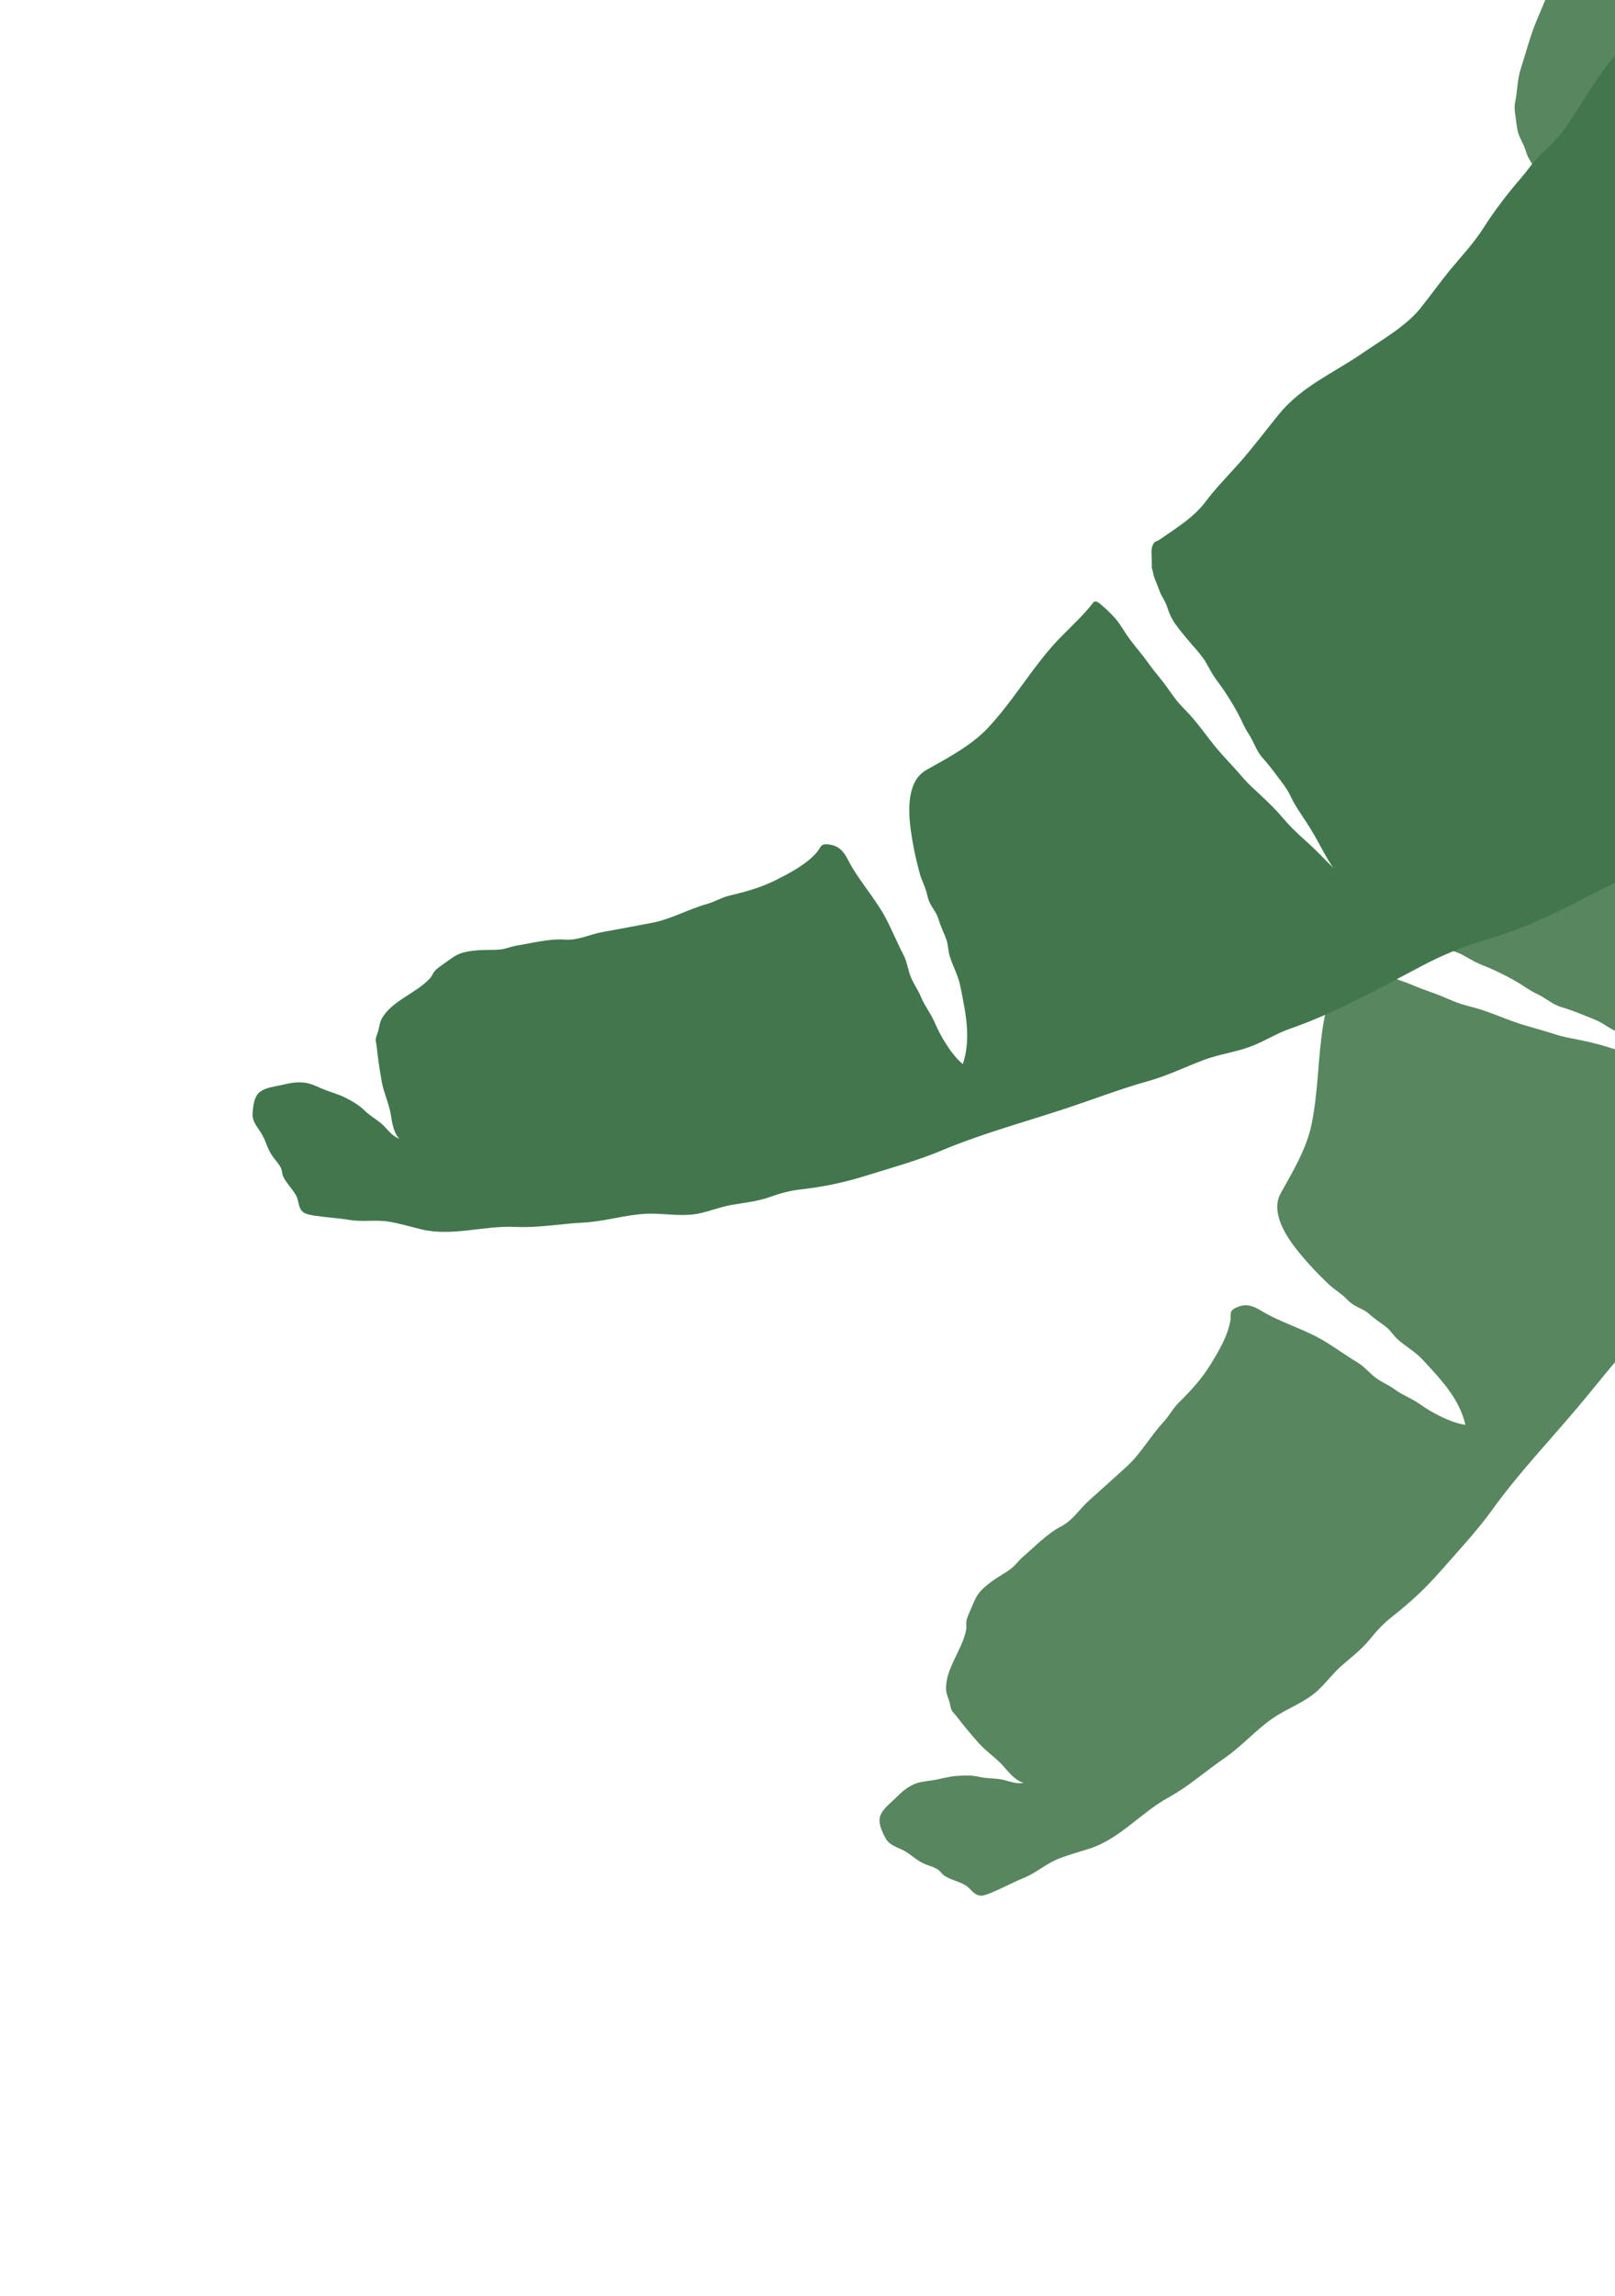
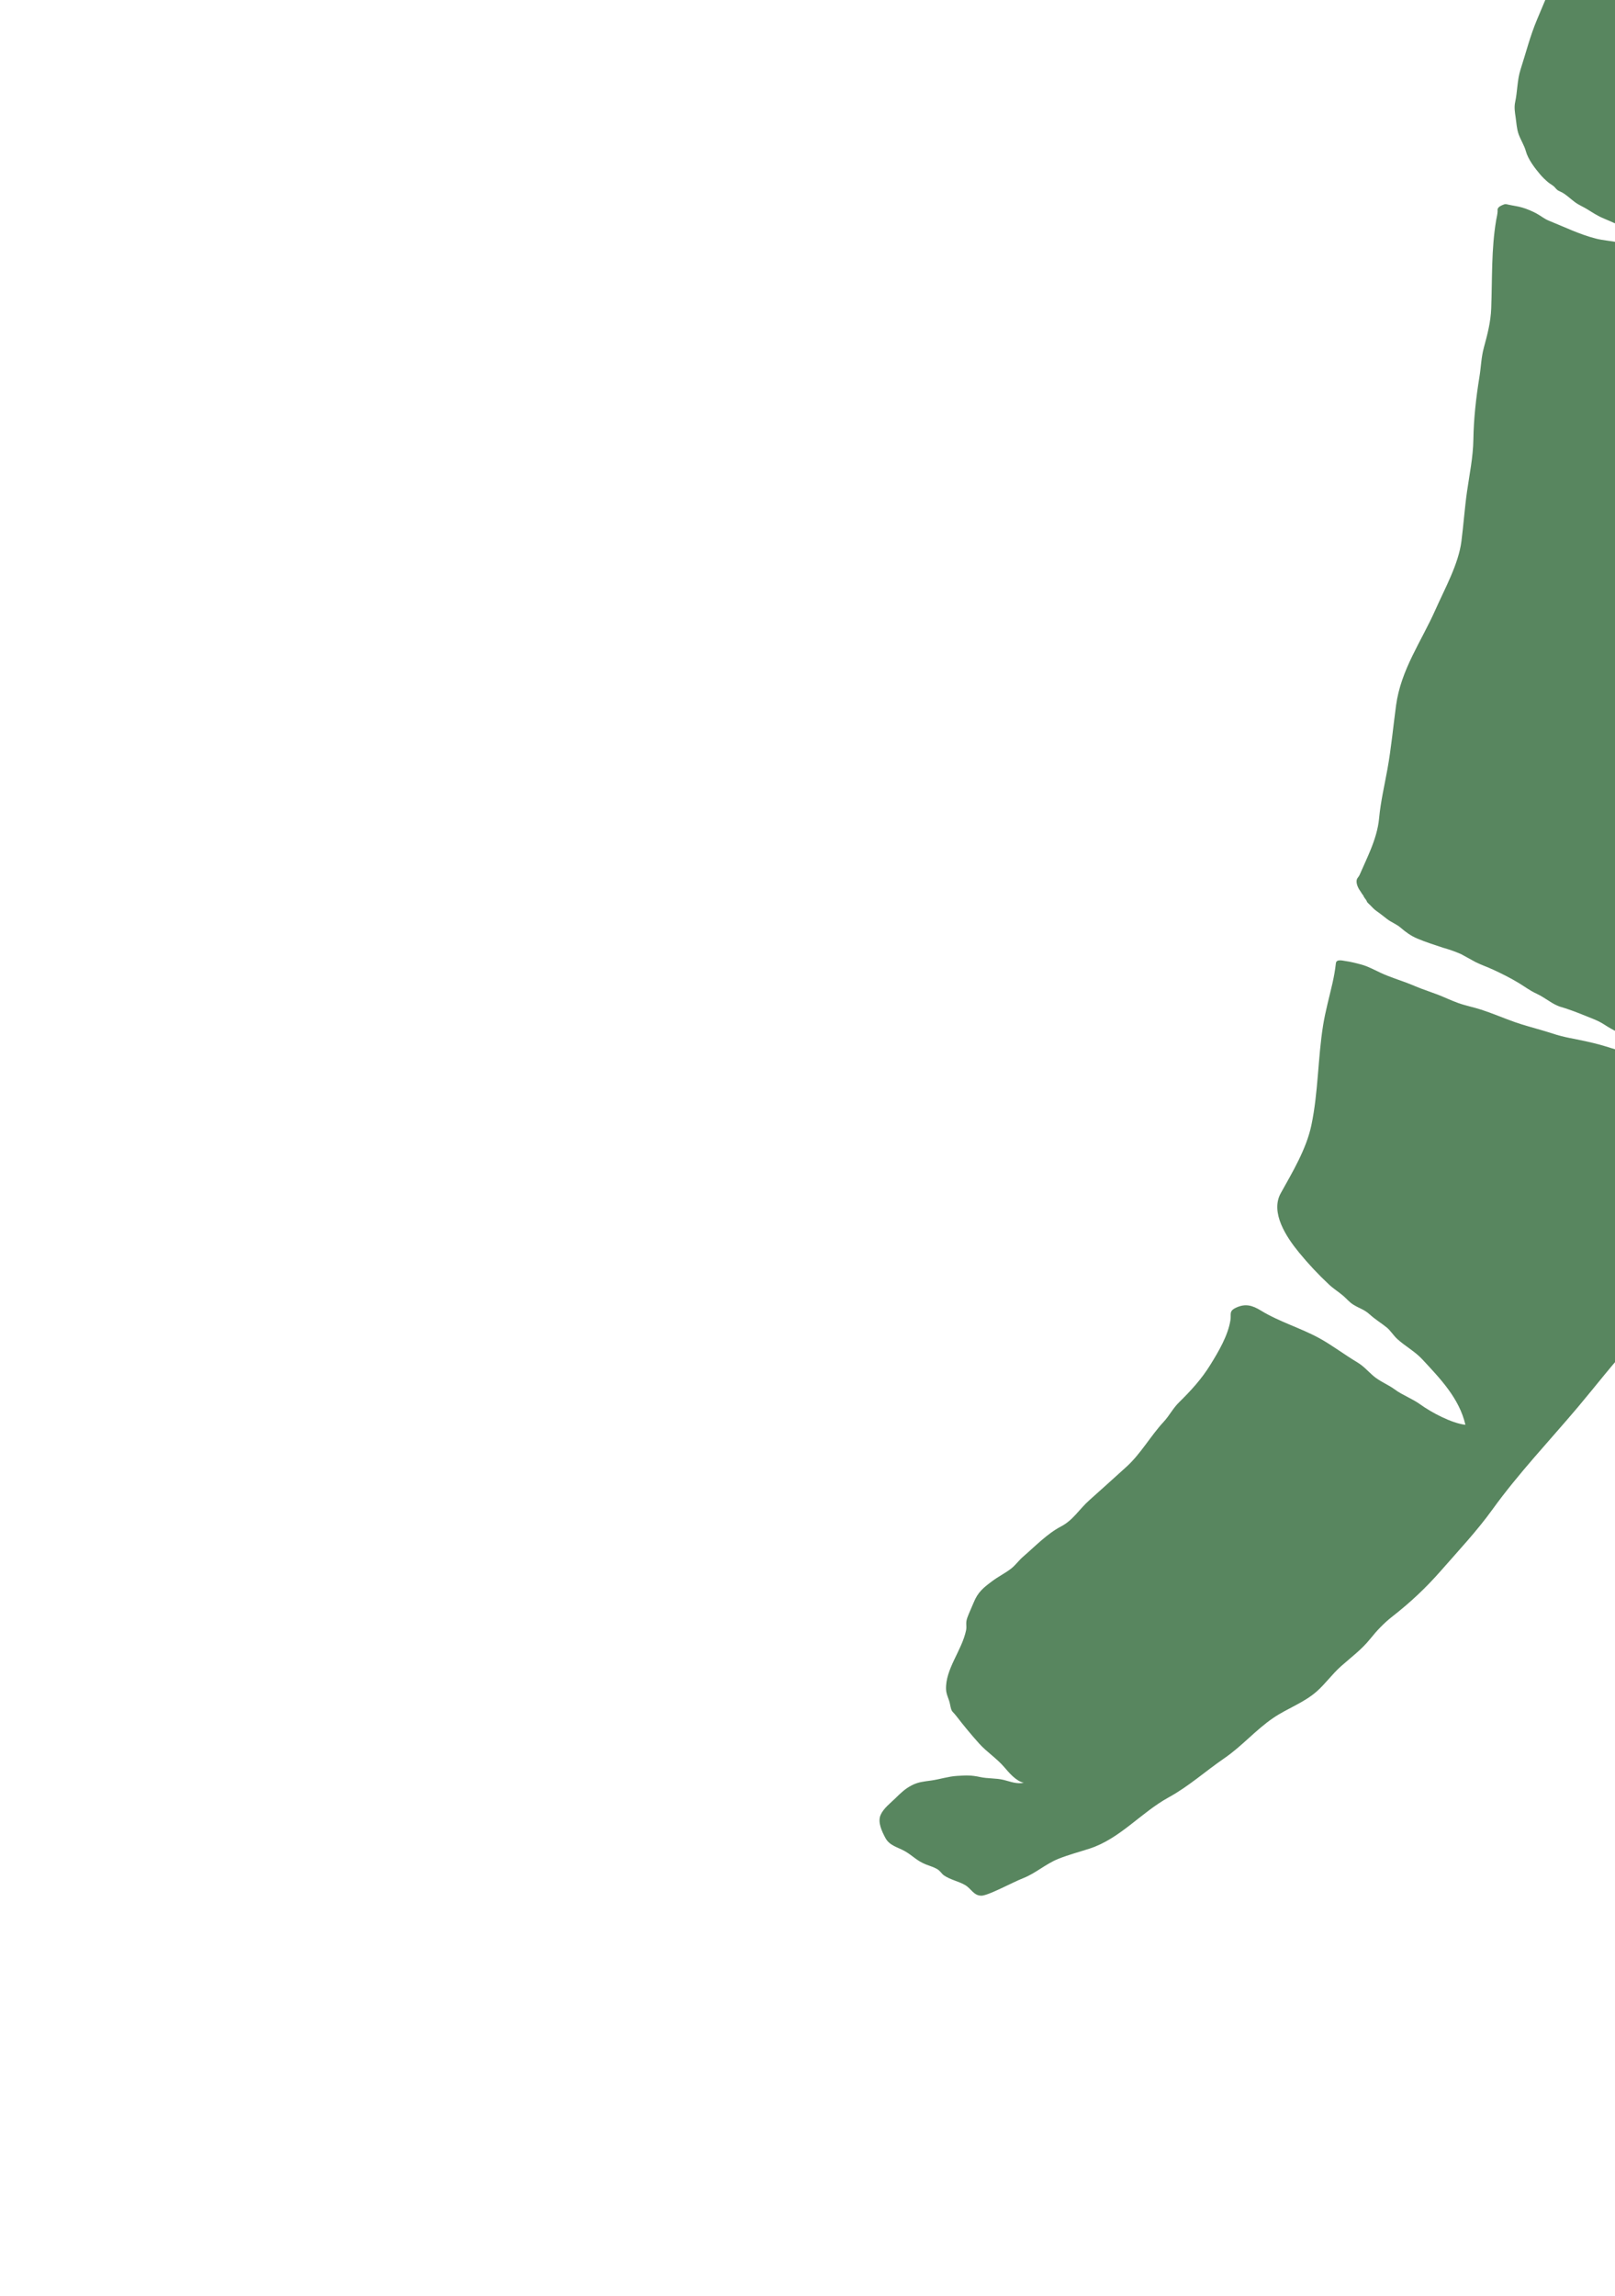
<svg xmlns="http://www.w3.org/2000/svg" width="278" height="395" viewBox="0 0 278 395" fill="none">
  <mask id="mask0_1267_23253" style="mask-type:alpha" maskUnits="userSpaceOnUse" x="19" y="-87" width="396" height="462">
    <rect x="240.102" y="394.613" width="270.315" height="423.799" rx="57.27" transform="rotate(-152.651 240.102 394.613)" fill="#FDC56B" />
  </mask>
  <g mask="url(#mask0_1267_23253)">
    <path fill-rule="evenodd" clip-rule="evenodd" d="M398.507 -13.211C398.093 -12.392 398.219 -11.854 398.091 -10.944C397.777 -8.724 397.245 -6.479 396.849 -4.268C396.021 0.36 395.032 4.966 394.258 9.596C393.207 15.88 390.71 21.75 389.701 28.064C388.276 36.981 385.755 45.896 385.152 54.92C384.998 57.216 384.769 59.021 384.018 61.202C383.356 63.127 383.482 64.821 383.055 66.776C381.98 71.701 380.4 76.934 378.544 81.604C375.762 88.605 374.404 96.065 371.247 102.92C367.13 111.859 360.109 119.418 354.396 127.349C347.92 136.339 342.345 145.883 335.489 154.599C330.704 160.682 327.39 167.649 322.808 173.829C321.254 175.926 319.587 178.019 317.838 179.956C315 183.098 312.869 186.034 310.703 189.679C306.522 196.719 302.329 204.178 297.127 210.511C295.551 212.43 294.544 214.569 293.047 216.533C291.301 218.82 288.996 220.613 287.233 222.889C285.079 225.668 283.307 228.477 280.896 231.066C277.627 234.575 274.74 238.359 271.647 242.026C266.707 247.879 261.395 253.452 256.907 259.673C254.232 263.381 251.068 266.749 248.051 270.193C245.431 273.184 242.781 275.662 239.666 278.096C238.218 279.227 237.016 280.501 235.871 281.927C234.354 283.815 232.599 285.073 230.805 286.675C229.324 287.997 228.182 289.618 226.705 290.936C224.481 292.918 221.63 293.87 219.191 295.528C216.143 297.599 213.807 300.378 210.753 302.471C207.489 304.706 204.645 307.298 201.158 309.21C196.411 311.813 192.781 316.33 187.548 318.02C185.807 318.583 183.92 319.08 182.16 319.786C180.03 320.641 178.317 322.223 176.221 323.064C174.978 323.563 173.94 324.106 172.741 324.661C171.865 325.067 169.736 326.109 168.94 326.116C167.621 326.128 167.149 324.879 166.144 324.295C164.969 323.614 163.596 323.391 162.483 322.62C162.09 322.347 161.867 321.855 161.289 321.52C160.72 321.19 159.96 320.977 159.347 320.728C157.764 320.085 157.12 319.239 155.793 318.477C154.556 317.767 153.133 317.538 152.41 316.185C151.8 315.044 151.041 313.472 151.582 312.23C152.078 311.09 153.298 310.171 154.134 309.352C155.059 308.447 155.796 307.725 156.935 307.135C158.093 306.535 159.064 306.478 160.268 306.307C161.836 306.085 163.207 305.603 164.752 305.509C166.332 305.413 167.14 305.361 168.75 305.712C170.061 305.999 171.434 305.87 172.769 306.199C173.992 306.5 174.974 306.951 176.245 306.688C174.941 306.458 173.664 304.932 172.901 304.038C171.594 302.506 169.82 301.36 168.58 299.98C167.183 298.424 165.92 296.897 164.675 295.285C163.809 294.164 163.83 294.66 163.522 293.137C163.337 292.223 162.89 291.547 162.851 290.643C162.7 287.154 165.567 283.951 166.293 280.474C166.466 279.646 166.149 279.271 166.522 278.258C166.841 277.393 167.253 276.551 167.599 275.695C168.332 273.886 169.268 273.145 170.787 272.01C171.82 271.237 172.976 270.662 174 269.887C174.791 269.289 175.341 268.461 176.145 267.77C178.172 266.024 180.283 263.822 182.64 262.596C184.751 261.498 185.758 259.634 187.539 258.061C189.661 256.187 191.76 254.253 193.857 252.373C196.346 250.14 198.044 247.032 200.312 244.593C201.285 243.547 201.891 242.294 202.933 241.269C205.021 239.215 206.834 237.244 208.381 234.733C209.776 232.468 211.381 229.771 211.803 227.106C211.969 226.054 211.502 225.557 212.761 224.964C214.388 224.199 215.595 224.57 217.037 225.452C220.227 227.405 223.816 228.417 227.116 230.218C229.236 231.375 231.384 233.013 233.601 234.341C234.725 235.015 235.354 235.772 236.319 236.63C237.439 237.624 239.001 238.212 240.1 239.036C241.357 239.978 243.111 240.61 244.501 241.616C246.394 242.987 249.881 244.841 252.25 245.111C251.195 240.537 247.894 237.15 244.821 233.839C243.578 232.499 241.893 231.593 240.535 230.363C239.882 229.771 239.353 228.895 238.733 228.388C237.789 227.615 236.734 226.996 235.776 226.124C234.798 225.234 233.981 225.093 232.912 224.414C232.261 224.001 231.818 223.436 231.237 222.935C230.462 222.266 229.569 221.729 228.787 220.995C226.835 219.164 225.207 217.421 223.561 215.412C221.451 212.837 218.619 208.589 220.461 205.274C222.481 201.639 224.875 197.677 225.74 193.55C226.925 187.896 226.843 182.121 227.746 176.436C228.141 173.954 228.826 171.532 229.379 169.082C229.632 167.961 229.827 166.851 229.953 165.714C230.036 164.96 231.07 165.252 231.588 165.326C232.506 165.455 233.432 165.686 234.325 165.93C235.54 166.262 236.583 166.859 237.72 167.383C239.17 168.051 240.693 168.523 242.183 169.084C242.99 169.409 243.796 169.734 244.603 170.057C245.578 170.408 246.552 170.762 247.524 171.12C248.681 171.573 249.807 172.115 250.975 172.537C252.275 173.006 253.641 173.264 254.956 173.689C256.908 174.321 258.788 175.137 260.721 175.819C262.251 176.359 263.819 176.767 265.374 177.224C266.243 177.48 267.108 177.747 267.969 178.024C268.948 178.306 269.938 178.535 270.941 178.71C272.418 179.008 273.89 179.315 275.345 179.708C276.685 180.071 277.989 180.547 279.336 180.884C281.111 181.327 282.936 181.583 284.72 181.996C285.753 182.235 286.786 182.48 287.812 182.745C288.123 182.825 288.761 182.95 289.088 183.083C287.506 182.365 285.993 181.482 284.492 180.61C283.337 179.94 282.218 179.355 281.014 178.781C279.399 178.012 277.707 177.28 276.209 176.291C275.531 175.843 274.862 175.534 274.105 175.228C272.577 174.609 271.034 173.979 269.468 173.464C269.129 173.358 268.789 173.254 268.449 173.152C267.86 172.926 267.303 172.637 266.778 172.285C266.015 171.818 265.28 171.297 264.463 170.927C263.407 170.449 262.493 169.753 261.505 169.152C260.068 168.277 258.536 167.511 257.009 166.806C256.01 166.344 254.97 165.991 253.984 165.5C253.155 165.046 252.326 164.591 251.497 164.136C250.498 163.702 249.473 163.338 248.422 163.045C246.938 162.551 245.404 162.071 243.962 161.46C242.9 161.011 241.966 160.345 241.1 159.592C240.413 158.993 239.504 158.668 238.779 158.115C238.177 157.655 237.61 157.184 236.987 156.754C236.543 156.449 236.2 156.071 235.832 155.687C235.682 155.53 235.508 155.403 235.373 155.236C235.289 155.133 235.275 155.008 235.213 154.909C235.093 154.715 234.937 154.537 234.81 154.344C234.737 154.234 234.72 154.125 234.65 154.019C234.57 153.896 234.492 153.849 234.42 153.714C234.269 153.432 234.062 153.192 233.905 152.914C233.655 152.472 233.4 151.784 233.568 151.274C233.626 151.096 233.756 150.96 233.861 150.809C234.031 150.565 234.138 150.291 234.256 150.02C234.805 148.764 235.388 147.522 235.905 146.253C236.626 144.487 237.22 142.652 237.396 140.744C237.658 137.919 238.327 135.092 238.832 132.292C239.489 128.654 239.814 125.025 240.311 121.361C241.152 115.171 244.642 110.413 247.109 104.856C248.715 101.239 251.058 97.044 251.561 93.138C251.929 90.283 252.116 87.425 252.526 84.565C252.949 81.612 253.574 78.621 253.62 75.648C253.675 72.044 254.081 68.384 254.666 64.825C254.947 63.117 254.962 61.511 255.427 59.796C256.044 57.521 256.601 55.423 256.692 53.042C256.884 47.989 256.693 42.886 257.544 37.88C257.631 37.373 257.769 36.871 257.791 36.357C257.797 36.208 257.759 36.069 257.812 35.924C257.953 35.545 258.437 35.355 258.777 35.213C259.146 35.057 259.208 35.11 259.614 35.201C260.424 35.381 261.246 35.472 262.044 35.709C262.871 35.955 263.775 36.336 264.527 36.748C265.262 37.151 265.841 37.656 266.621 37.968C269.293 39.041 271.886 40.322 274.685 41.039C275.994 41.375 277.336 41.429 278.644 41.727C280.643 42.183 282.525 43.34 284.428 44.083C285.815 44.623 287.23 45.042 288.604 45.621C290.459 46.404 292.317 47.181 294.181 47.942C295.138 48.332 295.902 48.896 296.802 49.387C297.483 49.758 298.25 50.067 298.98 50.337C299.538 50.543 300.176 50.693 300.756 50.832C300.967 50.883 301.597 51.121 301.806 50.993C301.615 50.646 301.106 50.385 300.808 50.169C299.806 49.444 298.924 48.608 297.774 48.116C297.046 47.803 296.298 47.535 295.568 47.227C294.022 46.574 292.595 45.642 291.146 44.802C289.701 43.963 288.288 43.121 286.83 42.312C285.26 41.441 283.747 40.072 282.022 39.519C281.209 39.258 280.348 39.249 279.529 38.997C278.354 38.635 277.231 38.058 276.093 37.596C275.05 37.172 274.241 36.629 273.29 36.042C272.556 35.588 271.769 35.273 271.077 34.759C270.381 34.242 269.717 33.593 268.969 33.151C268.699 33.02 268.428 32.886 268.159 32.75C267.942 32.574 267.747 32.376 267.575 32.156C267.242 31.834 266.821 31.64 266.469 31.341C265.996 30.938 265.512 30.475 265.114 30.004C264.184 28.905 263.039 27.409 262.659 26.021C262.39 25.038 261.784 24.102 261.426 23.132C261.077 22.187 261.041 21.163 260.894 20.175C260.765 19.312 260.624 18.447 260.811 17.584C261.215 15.721 261.156 13.779 261.742 11.954C262.689 9.019 263.401 6.142 264.61 3.296C266.294 -0.671 267.949 -4.653 269.594 -8.636C270.67 -11.244 271.656 -13.774 273.226 -16.134C275.269 -19.206 277.605 -22.011 279.509 -25.179C281.443 -28.398 282.892 -31.864 284.883 -35.039C286.736 -37.994 288.936 -40.384 291.247 -42.959C293.869 -45.88 297.575 -46.785 301.418 -47.126C306.601 -47.586 311.843 -47.423 317.068 -46.79C320.683 -46.353 324.072 -45.209 327.624 -44.454C331.689 -43.59 335.806 -43.462 339.927 -42.915C344.957 -42.246 350.04 -41.462 355.093 -41.029C361.161 -40.508 366.273 -37.879 371.823 -35.614C374.264 -34.618 377.469 -33.774 379.199 -31.59C380.375 -30.106 380.653 -28.807 382.279 -27.509C386.208 -24.371 389.84 -21.445 393.165 -17.714C395.448 -15.153 397.848 -13.483 398.507 -13.211Z" fill="#58865F" />
-     <path fill-rule="evenodd" clip-rule="evenodd" d="M425.322 39.045C424.541 39.528 424.368 40.053 423.784 40.761C422.358 42.492 420.732 44.129 419.24 45.809C416.119 49.324 412.871 52.736 409.794 56.282C405.618 61.094 400.424 64.797 396.268 69.656C390.399 76.519 383.595 82.808 378.371 90.19C377.041 92.068 375.904 93.488 374.125 94.957C372.556 96.253 371.779 97.763 370.394 99.209C366.907 102.848 362.828 106.488 358.807 109.502C352.78 114.022 347.728 119.677 341.458 123.876C333.281 129.353 323.346 132.136 314.334 135.919C304.118 140.207 294.381 145.438 283.984 149.295C276.727 151.986 270.264 156.199 263.13 159.08C260.71 160.057 258.196 160.972 255.693 161.711C251.633 162.911 248.282 164.302 244.533 166.281C237.291 170.104 229.822 174.278 222.079 176.965C219.733 177.779 217.758 179.078 215.456 179.972C212.773 181.012 209.872 181.338 207.179 182.359C203.892 183.606 200.915 185.077 197.506 186.026C192.886 187.314 188.449 189.035 183.897 190.548C176.628 192.962 169.188 194.944 162.113 197.908C157.896 199.675 153.439 200.896 149.069 202.259C145.272 203.443 141.718 204.174 137.791 204.624C135.966 204.833 134.275 205.292 132.554 205.911C130.275 206.73 128.122 206.887 125.756 207.317C123.802 207.671 121.982 208.459 120.034 208.811C117.103 209.342 114.173 208.666 111.228 208.807C107.547 208.983 104.104 210.134 100.407 210.325C96.456 210.528 92.678 211.255 88.705 211.066C83.298 210.808 77.844 212.766 72.498 211.477C70.718 211.048 68.85 210.487 66.98 210.171C64.717 209.788 62.43 210.244 60.203 209.868C58.882 209.645 57.714 209.566 56.401 209.413C55.442 209.302 53.082 209.08 52.399 208.671C51.269 207.992 51.518 206.68 50.965 205.658C50.319 204.464 49.264 203.557 48.717 202.318C48.524 201.88 48.59 201.344 48.272 200.757C47.959 200.178 47.422 199.6 47.029 199.068C46.014 197.693 45.907 196.636 45.172 195.293C44.488 194.042 43.393 193.103 43.483 191.572C43.558 190.281 43.731 188.543 44.841 187.767C45.86 187.053 47.38 186.906 48.52 186.644C49.781 186.354 50.787 186.123 52.066 186.215C53.367 186.307 54.225 186.765 55.341 187.248C56.795 187.877 58.216 188.181 59.583 188.908C60.981 189.65 61.697 190.027 62.887 191.167C63.856 192.096 65.094 192.703 66.061 193.68C66.947 194.575 67.549 195.472 68.771 195.912C67.778 195.034 67.486 193.066 67.302 191.906C66.986 189.917 66.071 188.014 65.734 186.189C65.354 184.132 65.074 182.171 64.853 180.146C64.7 178.738 64.459 179.172 64.991 177.712C65.31 176.836 65.281 176.026 65.72 175.235C67.413 172.179 71.529 170.944 73.963 168.357C74.543 167.741 74.469 167.255 75.316 166.587C76.04 166.015 76.83 165.511 77.572 164.963C79.141 163.802 80.326 163.658 82.215 163.483C83.499 163.363 84.786 163.475 86.064 163.349C87.05 163.251 87.951 162.833 88.998 162.662C91.639 162.231 94.588 161.454 97.238 161.639C99.612 161.804 101.444 160.74 103.784 160.328C106.572 159.837 109.372 159.282 112.142 158.773C115.431 158.168 118.501 156.403 121.709 155.506C123.085 155.121 124.255 154.369 125.68 154.039C128.533 153.377 131.107 152.642 133.738 151.307C136.11 150.103 138.886 148.641 140.637 146.587C141.328 145.777 141.189 145.109 142.573 145.261C144.36 145.457 145.196 146.403 145.965 147.909C147.667 151.239 150.2 153.976 152.075 157.234C153.28 159.328 154.257 161.846 155.455 164.135C156.062 165.297 156.203 166.271 156.579 167.507C157.015 168.94 158.041 170.256 158.548 171.533C159.128 172.992 160.295 174.446 160.955 176.03C161.854 178.188 163.861 181.589 165.741 183.056C167.229 178.604 166.18 173.992 165.287 169.564C164.927 167.772 163.961 166.12 163.446 164.361C163.198 163.516 163.204 162.493 162.94 161.736C162.538 160.585 161.961 159.506 161.598 158.262C161.229 156.992 160.606 156.446 160.048 155.309C159.708 154.617 159.625 153.903 159.392 153.173C159.079 152.198 158.598 151.273 158.314 150.24C157.605 147.659 157.125 145.322 156.77 142.749C156.314 139.451 156.116 134.35 159.418 132.484C163.037 130.438 167.148 128.308 170.04 125.239C174.001 121.034 176.945 116.065 180.683 111.688C182.315 109.776 184.164 108.068 185.913 106.267C186.715 105.442 187.461 104.597 188.161 103.693C188.626 103.094 189.355 103.883 189.759 104.216C190.474 104.805 191.143 105.486 191.778 106.16C192.641 107.077 193.219 108.131 193.916 109.171C194.803 110.497 195.857 111.695 196.835 112.952C197.353 113.65 197.871 114.347 198.391 115.045C199.04 115.853 199.685 116.663 200.327 117.476C201.079 118.466 201.756 119.516 202.532 120.485C203.396 121.565 204.427 122.497 205.326 123.546C206.661 125.104 207.839 126.781 209.132 128.372C210.155 129.631 211.28 130.797 212.368 131.999C212.975 132.671 213.574 133.349 214.164 134.036C214.851 134.787 215.577 135.499 216.341 136.172C217.445 137.197 218.54 138.227 219.576 139.322C220.53 140.33 221.394 141.418 222.367 142.408C223.649 143.712 225.073 144.883 226.379 146.167C227.135 146.909 227.889 147.658 228.626 148.419C228.849 148.65 229.328 149.09 229.538 149.374C228.562 147.935 227.734 146.393 226.908 144.865C226.272 143.691 225.624 142.608 224.896 141.49C223.92 139.991 222.858 138.483 222.097 136.858C221.752 136.122 221.343 135.509 220.857 134.853C219.877 133.528 218.89 132.185 217.822 130.928C217.589 130.661 217.353 130.395 217.116 130.131C216.732 129.63 216.408 129.093 216.143 128.519C215.736 127.722 215.381 126.895 214.877 126.152C214.226 125.193 213.81 124.123 213.281 123.094C212.511 121.597 211.604 120.145 210.67 118.746C210.059 117.831 209.356 116.987 208.772 116.054C208.301 115.233 207.832 114.413 207.362 113.593C206.736 112.7 206.051 111.855 205.308 111.057C204.301 109.861 203.243 108.651 202.331 107.377C201.659 106.44 201.21 105.384 200.865 104.29C200.591 103.42 199.986 102.668 199.656 101.818C199.382 101.112 199.145 100.414 198.837 99.722C198.618 99.23 198.523 98.729 198.41 98.209C198.364 97.997 198.282 97.798 198.253 97.585C198.236 97.454 198.288 97.34 198.288 97.223C198.287 96.994 198.247 96.761 198.239 96.53C198.234 96.399 198.276 96.296 198.272 96.169C198.267 96.023 198.226 95.942 198.235 95.79C198.254 95.47 198.202 95.157 198.212 94.838C198.23 94.331 198.372 93.61 198.781 93.263C198.924 93.142 199.106 93.093 199.274 93.019C199.547 92.9 199.781 92.722 200.023 92.553C201.147 91.768 202.292 91.013 203.396 90.2C204.932 89.07 206.396 87.815 207.543 86.279C209.24 84.006 211.287 81.944 213.179 79.819C215.638 77.059 217.81 74.133 220.146 71.268C224.094 66.425 229.554 64.189 234.559 60.737C237.816 58.49 242.004 56.134 244.472 53.065C246.276 50.822 247.927 48.481 249.77 46.256C251.672 43.958 253.766 41.733 255.357 39.221C257.285 36.176 259.542 33.265 261.898 30.535C263.029 29.225 263.88 27.862 265.172 26.642C266.885 25.023 268.456 23.525 269.776 21.542C272.577 17.331 275.078 12.879 278.416 9.054C278.755 8.666 279.135 8.31 279.422 7.883C279.505 7.759 279.545 7.62 279.666 7.525C279.984 7.275 280.495 7.366 280.86 7.421C281.256 7.482 281.282 7.559 281.581 7.848C282.177 8.424 282.831 8.931 283.388 9.55C283.965 10.191 284.537 10.988 284.964 11.732C285.38 12.459 285.611 13.192 286.113 13.866C287.832 16.175 289.375 18.621 291.389 20.694C292.33 21.663 293.447 22.411 294.406 23.347C295.874 24.78 296.875 26.749 298.111 28.375C299.012 29.56 300 30.656 300.87 31.868C302.044 33.503 303.223 35.136 304.416 36.758C305.028 37.59 305.385 38.47 305.897 39.358C306.284 40.03 306.778 40.694 307.259 41.305C307.628 41.773 308.093 42.233 308.515 42.655C308.669 42.808 309.083 43.34 309.328 43.34C309.345 42.944 309.047 42.456 308.906 42.116C308.43 40.974 308.113 39.801 307.39 38.781C306.932 38.135 306.434 37.516 305.972 36.872C304.994 35.507 304.263 33.968 303.466 32.495C302.671 31.025 301.905 29.57 301.084 28.119C300.199 26.556 299.623 24.599 298.44 23.227C297.883 22.58 297.153 22.123 296.586 21.48C295.773 20.558 295.116 19.48 294.387 18.492C293.719 17.586 293.311 16.701 292.806 15.703C292.417 14.933 291.911 14.254 291.589 13.455C291.265 12.649 291.037 11.75 290.63 10.983C290.468 10.729 290.307 10.474 290.148 10.217C290.055 9.954 289.992 9.683 289.96 9.406C289.844 8.958 289.586 8.572 289.442 8.133C289.249 7.543 289.078 6.895 288.984 6.286C288.764 4.863 288.569 2.989 288.969 1.607C289.252 0.628 289.224 -0.487 289.425 -1.5C289.62 -2.489 290.125 -3.381 290.514 -4.3C290.855 -5.104 291.185 -5.915 291.796 -6.554C293.113 -7.932 294.076 -9.62 295.529 -10.871C297.869 -12.88 299.977 -14.962 302.494 -16.759C306.001 -19.264 309.491 -21.796 312.973 -24.336C315.252 -25.999 317.413 -27.642 319.984 -28.836C323.33 -30.389 326.787 -31.562 330.065 -33.272C333.395 -35.008 336.439 -37.208 339.795 -38.877C342.917 -40.43 346.041 -41.321 349.356 -42.311C353.118 -43.435 356.751 -42.272 360.207 -40.557C364.869 -38.244 369.255 -35.369 373.382 -32.103C376.237 -29.843 378.53 -27.099 381.166 -24.6C384.182 -21.742 387.628 -19.484 390.857 -16.866C394.799 -13.671 398.725 -10.349 402.809 -7.342C407.713 -3.73 410.702 1.181 414.253 6.008C415.816 8.133 418.11 10.525 418.445 13.291C418.673 15.171 418.233 16.424 418.942 18.379C420.656 23.107 422.226 27.499 423.116 32.416C423.726 35.792 424.902 38.469 425.322 39.045Z" fill="#42774D" />
  </g>
</svg>